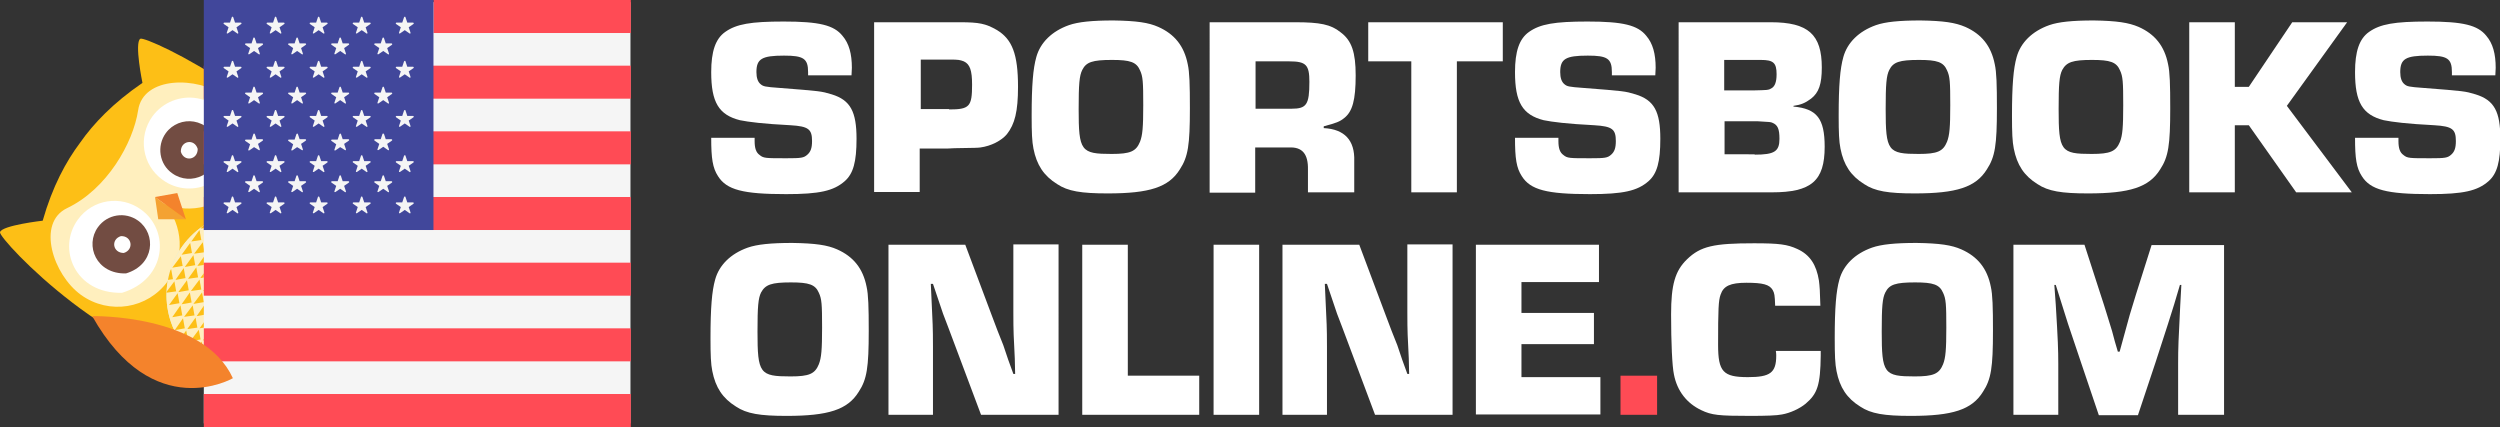
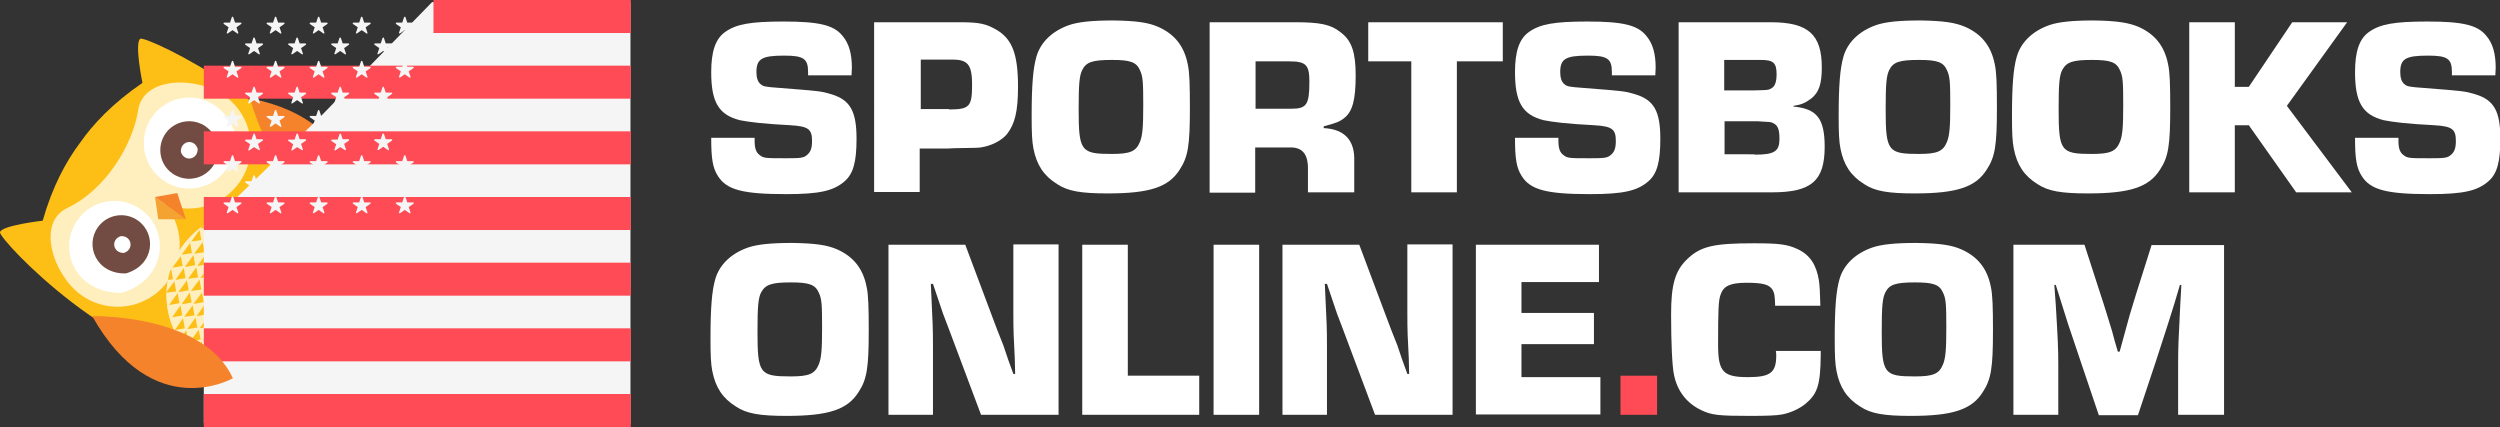
<svg xmlns="http://www.w3.org/2000/svg" xmlns:xlink="http://www.w3.org/1999/xlink" version="1.1" id="Layer_1" x="0px" y="0px" width="696.7px" height="119px" viewBox="0 0 696.7 119" style="enable-background:new 0 0 696.7 119;">
  <rect x="0" y="0" width="696.7" height="119" fill="#333333" stroke="none" />
  <style type="text/css">
	.st0{fill:#0D2244;}
	.st1{fill:none;}
	.st2{fill:#FFFFFF;}
	.st3{fill:#00345B;}
	.st4{fill:none;stroke:#1A1A1A;stroke-width:10.05;stroke-linecap:round;stroke-linejoin:round;stroke-miterlimit:10;}
	.st5{clip-path:url(#SVGID_2_);}
	.st6{fill:#F0F0F0;}
	.st7{fill:#EB1C25;}
	.st8{fill:#242D68;}
	.st9{fill:#1A1A1A;}
	.st10{fill:#0B7741;}
	.st11{clip-path:url(#SVGID_4_);}
	.st12{clip-path:url(#SVGID_6_);}
	.st13{clip-path:url(#SVGID_8_);}
	.st14{clip-path:url(#SVGID_10_);}
	.st15{clip-path:url(#SVGID_12_);}
	.st16{clip-path:url(#SVGID_14_);}
	.st17{clip-path:url(#SVGID_16_);}
	.st18{clip-path:url(#SVGID_18_);}
	.st19{clip-path:url(#SVGID_20_);}
	.st20{clip-path:url(#SVGID_22_);}
	.st21{clip-path:url(#SVGID_24_);}
	.st22{fill:#404041;}
	.st23{clip-path:url(#SVGID_26_);}
	.st24{fill:#7BB0FF;}
	.st25{fill:#F8F7F8;}
	.st26{fill:#FF7D90;}
	.st27{fill:#62A4F3;}
	.st28{fill:#E05F78;}
	.st29{fill:#368950;}
	.st30{fill:#5EBB77;}
	.st31{fill:#FFA600;}
	.st32{fill:#47A462;}
	.st33{fill:#339866;}
	.st34{fill:#66CB98;}
	.st35{fill:#1DB175;}
	.st36{fill:none;stroke:#AC2435;stroke-width:15;stroke-miterlimit:10;}
	.st37{fill:none;stroke:#AC2435;stroke-width:20;stroke-miterlimit:10;}
	.st38{fill:none;stroke:#00ACED;stroke-width:5;stroke-miterlimit:10;}
	.st39{fill:none;stroke:#ED3345;stroke-width:5;stroke-miterlimit:10;}
	.st40{fill:#ED3345;}
	.st41{fill:none;stroke:#00ACED;stroke-width:3;stroke-miterlimit:10;}
	.st42{fill:none;stroke:#ED3345;stroke-width:3;stroke-miterlimit:10;}
	.st43{fill:none;stroke:#00ACED;stroke-width:4;stroke-miterlimit:10;}
	.st44{fill:none;stroke:#ED3345;stroke-width:4;stroke-miterlimit:10;}
	.st45{fill-rule:evenodd;clip-rule:evenodd;fill:#FF3B61;}
	.st46{clip-path:url(#SVGID_28_);fill-rule:evenodd;clip-rule:evenodd;fill:#E22D59;}
	.st47{clip-path:url(#SVGID_30_);fill-rule:evenodd;clip-rule:evenodd;fill:#E22D59;}
	.st48{clip-path:url(#SVGID_32_);fill-rule:evenodd;clip-rule:evenodd;fill:#E22D59;}
	.st49{clip-path:url(#SVGID_34_);fill-rule:evenodd;clip-rule:evenodd;fill:#E22D59;}
	.st50{clip-path:url(#SVGID_36_);fill-rule:evenodd;clip-rule:evenodd;fill:#E22D59;}
	.st51{clip-path:url(#SVGID_38_);fill-rule:evenodd;clip-rule:evenodd;fill:#E22D59;}
	.st52{clip-path:url(#SVGID_40_);fill-rule:evenodd;clip-rule:evenodd;fill:#E22D59;}
	.st53{clip-path:url(#SVGID_42_);fill-rule:evenodd;clip-rule:evenodd;fill:#E22D59;}
	.st54{clip-path:url(#SVGID_44_);fill-rule:evenodd;clip-rule:evenodd;fill:#E22D59;}
	.st55{clip-path:url(#SVGID_46_);fill-rule:evenodd;clip-rule:evenodd;fill:#E22D59;}
	.st56{clip-path:url(#SVGID_48_);fill-rule:evenodd;clip-rule:evenodd;fill:#E22D59;}
	.st57{clip-path:url(#SVGID_50_);fill-rule:evenodd;clip-rule:evenodd;fill:#E22D59;}
	.st58{clip-path:url(#SVGID_52_);fill-rule:evenodd;clip-rule:evenodd;fill:#E22D59;}
	.st59{clip-path:url(#SVGID_54_);fill-rule:evenodd;clip-rule:evenodd;fill:#E22D59;}
	.st60{clip-path:url(#SVGID_56_);fill-rule:evenodd;clip-rule:evenodd;fill:#E22D59;}
	.st61{clip-path:url(#SVGID_58_);fill-rule:evenodd;clip-rule:evenodd;fill:#E22D59;}
	.st62{clip-path:url(#SVGID_60_);fill-rule:evenodd;clip-rule:evenodd;fill:#E22D59;}
	.st63{clip-path:url(#SVGID_62_);fill-rule:evenodd;clip-rule:evenodd;fill:#E22D59;}
	.st64{clip-path:url(#SVGID_64_);fill-rule:evenodd;clip-rule:evenodd;fill:#E22D59;}
	.st65{clip-path:url(#SVGID_66_);fill-rule:evenodd;clip-rule:evenodd;fill:#E22D59;}
	.st66{clip-path:url(#SVGID_68_);fill-rule:evenodd;clip-rule:evenodd;fill:#E22D59;}
	.st67{clip-path:url(#SVGID_70_);fill-rule:evenodd;clip-rule:evenodd;fill:#E22D59;}
	.st68{clip-path:url(#SVGID_72_);fill-rule:evenodd;clip-rule:evenodd;fill:#E22D59;}
	.st69{clip-path:url(#SVGID_74_);fill-rule:evenodd;clip-rule:evenodd;fill:#E22D59;}
	.st70{fill-rule:evenodd;clip-rule:evenodd;fill:#FFB93E;}
	.st71{clip-path:url(#SVGID_76_);fill-rule:evenodd;clip-rule:evenodd;fill:#E89C21;}
	.st72{clip-path:url(#SVGID_78_);fill-rule:evenodd;clip-rule:evenodd;fill:#E89C21;}
	.st73{clip-path:url(#SVGID_80_);fill-rule:evenodd;clip-rule:evenodd;fill:#E89C21;}
	.st74{fill:none;stroke:#00A6E0;stroke-width:4;stroke-miterlimit:10;}
	.st75{clip-path:url(#SVGID_82_);fill-rule:evenodd;clip-rule:evenodd;fill:#E22D59;}
	.st76{clip-path:url(#SVGID_84_);fill-rule:evenodd;clip-rule:evenodd;fill:#E22D59;}
	.st77{clip-path:url(#SVGID_86_);fill-rule:evenodd;clip-rule:evenodd;fill:#E22D59;}
	.st78{clip-path:url(#SVGID_88_);fill-rule:evenodd;clip-rule:evenodd;fill:#E22D59;}
	.st79{clip-path:url(#SVGID_90_);fill-rule:evenodd;clip-rule:evenodd;fill:#E22D59;}
	.st80{clip-path:url(#SVGID_92_);fill-rule:evenodd;clip-rule:evenodd;fill:#E22D59;}
	.st81{clip-path:url(#SVGID_94_);fill-rule:evenodd;clip-rule:evenodd;fill:#E22D59;}
	.st82{clip-path:url(#SVGID_96_);fill-rule:evenodd;clip-rule:evenodd;fill:#E22D59;}
	.st83{clip-path:url(#SVGID_98_);fill-rule:evenodd;clip-rule:evenodd;fill:#E22D59;}
	.st84{clip-path:url(#SVGID_100_);fill-rule:evenodd;clip-rule:evenodd;fill:#E22D59;}
	.st85{clip-path:url(#SVGID_102_);fill-rule:evenodd;clip-rule:evenodd;fill:#E22D59;}
	.st86{clip-path:url(#SVGID_104_);fill-rule:evenodd;clip-rule:evenodd;fill:#E22D59;}
	.st87{clip-path:url(#SVGID_106_);fill-rule:evenodd;clip-rule:evenodd;fill:#E22D59;}
	.st88{clip-path:url(#SVGID_108_);fill-rule:evenodd;clip-rule:evenodd;fill:#E22D59;}
	.st89{clip-path:url(#SVGID_110_);fill-rule:evenodd;clip-rule:evenodd;fill:#E22D59;}
	.st90{clip-path:url(#SVGID_112_);fill-rule:evenodd;clip-rule:evenodd;fill:#E22D59;}
	.st91{clip-path:url(#SVGID_114_);fill-rule:evenodd;clip-rule:evenodd;fill:#E22D59;}
	.st92{clip-path:url(#SVGID_116_);fill-rule:evenodd;clip-rule:evenodd;fill:#E22D59;}
	.st93{clip-path:url(#SVGID_118_);fill-rule:evenodd;clip-rule:evenodd;fill:#E22D59;}
	.st94{clip-path:url(#SVGID_120_);fill-rule:evenodd;clip-rule:evenodd;fill:#E22D59;}
	.st95{clip-path:url(#SVGID_122_);fill-rule:evenodd;clip-rule:evenodd;fill:#E22D59;}
	.st96{fill:none;stroke:#00A6E0;stroke-width:2;stroke-miterlimit:10;}
	.st97{clip-path:url(#SVGID_124_);fill-rule:evenodd;clip-rule:evenodd;fill:#E22D59;}
	.st98{clip-path:url(#SVGID_126_);fill-rule:evenodd;clip-rule:evenodd;fill:#E22D59;}
	.st99{clip-path:url(#SVGID_128_);fill-rule:evenodd;clip-rule:evenodd;fill:#E22D59;}
	.st100{clip-path:url(#SVGID_130_);fill-rule:evenodd;clip-rule:evenodd;fill:#E22D59;}
	.st101{clip-path:url(#SVGID_132_);fill-rule:evenodd;clip-rule:evenodd;fill:#E22D59;}
	.st102{clip-path:url(#SVGID_134_);fill-rule:evenodd;clip-rule:evenodd;fill:#E22D59;}
	.st103{fill:#FDBF16;}
	.st104{fill:#FFEFBE;}
	.st105{fill:#724C42;}
	.st106{fill:#D1E8EC;}
	.st107{clip-path:url(#SVGID_136_);}
	.st108{fill:#F4832C;}
	.st109{fill:#F4A232;}
	.st110{fill:#00BAFF;}
	.st111{fill:#F5F5F5;}
	.st112{fill:#FF4B55;}
	.st113{fill:#41479B;}
	.st114{clip-path:url(#SVGID_138_);}
	.st115{clip-path:url(#SVGID_140_);}
	.st116{clip-path:url(#SVGID_142_);}
	.st117{clip-path:url(#SVGID_144_);}
	.st118{clip-path:url(#SVGID_146_);}
	.st119{clip-path:url(#SVGID_148_);}
	.st120{clip-path:url(#SVGID_150_);}
	.st121{clip-path:url(#SVGID_152_);}
	.st122{clip-path:url(#SVGID_154_);}
	.st123{clip-path:url(#SVGID_156_);}
</style>
  <path class="st103" d="M39.1,10.8c-1.7,1.1,0.6,12.3,0.6,12.3C31.5,28.7,26,34.5,22.3,39.8C18.4,45,14.6,52,11.9,61.5  c0,0-11.4,1.3-11.9,3.2c-0.5,1.9,34.2,38.5,60.9,36.4c10.9-0.9,18.7-7.1,24.7-15.5c5.9-8,9.6-17.6,7-28.3  C86.3,31.3,40.7,9.8,39.1,10.8z" />
  <g>
    <path class="st104" d="M38.5,30.7c-1.4,9.2-8.7,22-19.8,27.3c-8.6,4.1-3.9,18.6,3.9,24.2c7.8,5.6,18.6,3.9,24.2-3.9   c4.8-6.6,4.2-15.5-0.9-21.5c7.2,3,15.9,0.8,20.7-5.8c5.6-7.8,3.9-18.6-3.9-24.2C55,21.2,39.9,21.2,38.5,30.7z" />
    <g>
      <path class="st2" d="M45.3,50.1C53.3,56,66,50.9,65.7,37.8c0,0,0,0,0,0c-3.8-12.6-17.3-13.4-23.2-5.4C38.4,38.1,39.6,46,45.3,50.1    z" />
      <g>
        <path class="st105" d="M48,48.3c5.1,3.7,13.1,0.5,12.9-7.8c-2.4-8-11-8.5-14.7-3.4C43.6,40.7,44.4,45.8,48,48.3z" />
        <path class="st2" d="M50.4,42.3c0.9,2.9,4.7,2.3,4.7-0.8C54.2,38.5,50.3,39.2,50.4,42.3z" />
      </g>
    </g>
    <g>
      <path class="st2" d="M39.3,58.4c8.1,5.8,7.2,19.4-5.3,23.2c-13.1,0.3-18.2-12.3-12.3-20.4C25.8,55.5,33.7,54.3,39.3,58.4z" />
      <g>
        <path class="st105" d="M38.5,61.5c5.1,3.7,4.6,12.3-3.4,14.7c-8.3,0.2-11.5-7.8-7.8-12.9C29.9,59.7,34.9,58.9,38.5,61.5z" />
        <path class="st2" d="M33.7,65.8c3.1-0.1,3.7,3.8,0.8,4.7C31.4,70.5,30.8,66.7,33.7,65.8z" />
      </g>
    </g>
  </g>
  <g>
    <g>
      <path class="st106" d="M87.1,67c-1.2-1.5-2.6-2.9-4.3-4c-10.1-7.3-24.3-4.8-31.9,5.5c-7.5,10.4-5.4,24.7,4.7,32    c1.6,1.2,3.4,2.1,5.2,2.8c7.7-2.3,13.6-7.7,18.4-14.3C83.9,82.5,87.2,75.1,87.1,67z" />
    </g>
    <g>
      <defs>
        <path id="SVGID_145_" d="M87.1,67c-1.2-1.5-2.6-2.9-4.3-4c-10.1-7.3-24.3-4.8-31.9,5.5c-7.5,10.4-5.4,24.7,4.7,32     c1.6,1.2,3.4,2.1,5.2,2.8c7.7-2.3,13.6-7.7,18.4-14.3C83.9,82.5,87.2,75.1,87.1,67z" />
      </defs>
      <use xlink:href="#SVGID_145_" style="overflow:visible;fill:#FFEFBE;" />
      <clipPath id="SVGID_2_">
        <use xlink:href="#SVGID_145_" style="overflow:visible;" />
      </clipPath>
      <g class="st5">
        <g>
          <polygon class="st103" points="52.9,81.5 50.6,84.8 53.4,84.3" />
          <polygon class="st103" points="55.6,77.9 53.2,81.1 56.1,80.7" />
          <polygon class="st103" points="58.2,74.3 55.8,77.5 58.7,77" />
          <polygon class="st103" points="60.8,70.6 58.5,73.9 61.3,73.4" />
          <polygon class="st103" points="63.4,67 61.1,70.2 64,69.8" />
          <polygon class="st103" points="66.1,63.4 63.7,66.6 66.6,66.2" />
          <polygon class="st103" points="68.7,59.7 66.4,63 69.2,62.5" />
          <polygon class="st103" points="50.3,85.1 48,88.4 50.8,87.9" />
        </g>
        <g>
          <polygon class="st103" points="52.1,78.1 49.7,81.4 52.6,80.9" />
          <polygon class="st103" points="54.7,74.5 52.4,77.7 55.2,77.3" />
          <polygon class="st103" points="57.3,70.9 55,74.1 57.8,73.7" />
          <polygon class="st103" points="60,67.2 57.6,70.5 60.5,70" />
          <polygon class="st103" points="62.6,63.6 60.2,66.9 63.1,66.4" />
          <polygon class="st103" points="65.2,60 62.9,63.2 65.7,62.8" />
          <polygon class="st103" points="49.5,81.7 47.1,85 50,84.5" />
          <polygon class="st103" points="70.5,52.7 68.1,56 71,55.5" />
        </g>
        <g>
          <polygon class="st103" points="45.1,78.6 42.8,81.8 45.6,81.4" />
          <polygon class="st103" points="47.7,75 45.4,78.2 48.2,77.8" />
          <polygon class="st103" points="50.4,71.4 48,74.6 50.9,74.1" />
          <polygon class="st103" points="53,67.7 50.6,71 53.5,70.5" />
          <polygon class="st103" points="55.6,64.1 53.3,67.3 56.1,66.9" />
          <polygon class="st103" points="58.3,60.5 55.9,63.7 58.8,63.3" />
          <polygon class="st103" points="60.9,56.8 58.5,60.1 61.4,59.6" />
          <polygon class="st103" points="42.5,82.2 40.1,85.5 43,85" />
          <polygon class="st103" points="66.1,49.6 63.8,52.8 66.6,52.4" />
          <polygon class="st103" points="63.5,53.2 61.2,56.5 64,56" />
        </g>
        <g>
          <polygon class="st103" points="48.6,78.4 46.2,81.6 49.1,81.2" />
          <polygon class="st103" points="51.2,74.7 48.9,78 51.7,77.5" />
          <polygon class="st103" points="53.9,71.1 51.5,74.4 54.4,73.9" />
          <polygon class="st103" points="56.5,67.5 54.1,70.7 57,70.3" />
          <polygon class="st103" points="59.1,63.9 56.8,67.1 59.6,66.6" />
          <polygon class="st103" points="61.7,60.2 59.4,63.5 62.2,63" />
          <polygon class="st103" points="46,82 43.6,85.2 46.5,84.8" />
          <polygon class="st103" points="69.6,49.3 67.3,52.6 70.1,52.1" />
          <polygon class="st103" points="67,53 64.6,56.2 67.5,55.8" />
        </g>
        <g>
          <polygon class="st103" points="61.5,88 59.1,91.2 62,90.8" />
          <polygon class="st103" points="64.1,84.4 61.7,87.6 64.6,87.1" />
          <polygon class="st103" points="66.7,80.7 64.4,84 67.2,83.5" />
          <polygon class="st103" points="69.4,77.1 67,80.4 69.9,79.9" />
          <polygon class="st103" points="72,73.5 69.6,76.7 72.5,76.3" />
-           <polygon class="st103" points="74.6,69.9 72.3,73.1 75.1,72.6" />
          <polygon class="st103" points="77.2,66.2 74.9,69.5 77.8,69" />
          <polygon class="st103" points="58.8,91.6 56.5,94.9 59.4,94.4" />
          <polygon class="st103" points="56.2,95.2 53.9,98.5 56.7,98" />
          <polygon class="st103" points="82.5,59 80.1,62.2 83,61.8" />
          <polygon class="st103" points="79.9,62.6 77.5,65.8 80.4,65.4" />
        </g>
        <g>
          <polygon class="st103" points="52.9,95.3 50.5,98.5 53.4,98.1" />
          <polygon class="st103" points="60.6,84.6 58.3,87.8 61.1,87.4" />
          <polygon class="st103" points="63.2,81 60.9,84.2 63.8,83.8" />
          <polygon class="st103" points="65.9,77.3 63.5,80.6 66.4,80.1" />
          <polygon class="st103" points="68.5,73.7 66.2,77 69,76.5" />
          <polygon class="st103" points="71.1,70.1 68.8,73.3 71.6,72.9" />
          <polygon class="st103" points="73.8,66.5 71.4,69.7 74.3,69.3" />
          <polygon class="st103" points="76.4,62.8 74,66.1 76.9,65.6" />
          <polygon class="st103" points="58,88.2 55.6,91.5 58.5,91" />
          <polygon class="st103" points="55.4,91.9 53,95.1 55.9,94.6" />
          <polygon class="st103" points="79,59.2 76.7,62.5 79.5,62" />
        </g>
        <g>
          <polygon class="st103" points="48.4,92.3 46,95.6 48.9,95.1" />
          <polygon class="st103" points="53.7,85.1 51.3,88.3 54.2,87.9" />
          <polygon class="st103" points="56.3,81.5 53.9,84.7 56.8,84.2" />
          <polygon class="st103" points="58.9,77.8 56.6,81.1 59.4,80.6" />
          <polygon class="st103" points="61.5,74.2 59.2,77.4 62,77" />
          <polygon class="st103" points="64.2,70.6 61.8,73.8 64.7,73.4" />
          <polygon class="st103" points="66.8,66.9 64.4,70.2 67.3,69.7" />
          <polygon class="st103" points="69.4,63.3 67.1,66.6 69.9,66.1" />
          <polygon class="st103" points="51,88.7 48.7,92 51.5,91.5" />
          <polygon class="st103" points="72,59.7 69.7,62.9 72.6,62.5" />
        </g>
        <g>
          <polygon class="st103" points="57.1,84.8 54.8,88.1 57.6,87.6" />
          <polygon class="st103" points="59.8,81.2 57.4,84.5 60.3,84" />
          <polygon class="st103" points="62.4,77.6 60,80.8 62.9,80.4" />
          <polygon class="st103" points="65,74 62.7,77.2 65.5,76.8" />
          <polygon class="st103" points="67.6,70.3 65.3,73.6 68.2,73.1" />
          <polygon class="st103" points="70.3,66.7 67.9,70 70.8,69.5" />
          <polygon class="st103" points="72.9,63.1 70.6,66.3 73.4,65.9" />
          <polygon class="st103" points="54.5,88.5 52.2,91.7 55,91.3" />
          <polygon class="st103" points="51.9,92.1 49.5,95.3 52.4,94.9" />
          <polygon class="st103" points="78.2,55.8 75.8,59.1 78.7,58.6" />
          <polygon class="st103" points="75.5,59.5 73.2,62.7 76,62.2" />
        </g>
        <g>
          <polygon class="st103" points="67.5,97.9 65.2,101.1 68,100.7" />
          <polygon class="st103" points="70.2,94.3 67.8,97.5 70.7,97.1" />
          <polygon class="st103" points="72.8,90.6 70.4,93.9 73.3,93.4" />
          <polygon class="st103" points="75.4,87 73.1,90.3 75.9,89.8" />
          <polygon class="st103" points="78,83.4 75.7,86.6 78.5,86.2" />
          <polygon class="st103" points="80.7,79.8 78.3,83 81.2,82.6" />
          <polygon class="st103" points="83.3,76.1 80.9,79.4 83.8,78.9" />
          <polygon class="st103" points="85.9,72.5 83.6,75.8 86.4,75.3" />
        </g>
        <g>
          <polygon class="st103" points="87.6,65.7 85.2,68.9 88.1,68.5" />
          <polygon class="st103" points="66.7,94.5 64.3,97.8 67.2,97.3" />
          <polygon class="st103" points="69.3,90.9 66.9,94.1 69.8,93.7" />
          <polygon class="st103" points="71.9,87.3 69.6,90.5 72.4,90" />
          <polygon class="st103" points="74.6,83.6 72.2,86.9 75.1,86.4" />
          <polygon class="st103" points="77.2,80 74.8,83.3 77.7,82.8" />
          <polygon class="st103" points="79.8,76.4 77.5,79.6 80.3,79.2" />
          <polygon class="st103" points="82.4,72.8 80.1,76 82.9,75.5" />
          <polygon class="st103" points="64,98.1 61.7,101.4 64.5,100.9" />
          <polygon class="st103" points="61.4,101.8 59.1,105 61.9,104.6" />
          <polygon class="st103" points="85.1,69.1 82.7,72.4 85.6,71.9" />
        </g>
        <g>
          <polygon class="st103" points="83.3,62.4 80.9,65.7 83.8,65.2" />
          <polygon class="st103" points="59.7,95 57.3,98.2 60.2,97.8" />
          <polygon class="st103" points="62.3,91.4 60,94.6 62.8,94.2" />
          <polygon class="st103" points="65,87.7 62.6,91 65.5,90.5" />
          <polygon class="st103" points="67.6,84.1 65.2,87.4 68.1,86.9" />
          <polygon class="st103" points="70.2,80.5 67.9,83.7 70.7,83.3" />
          <polygon class="st103" points="72.8,76.9 70.5,80.1 73.4,79.7" />
          <polygon class="st103" points="75.5,73.2 73.1,76.5 76,76" />
          <polygon class="st103" points="57.1,98.6 54.7,101.9 57.6,101.4" />
          <polygon class="st103" points="80.7,66 78.4,69.2 81.2,68.8" />
          <polygon class="st103" points="78.1,69.6 75.7,72.9 78.6,72.4" />
        </g>
        <g>
          <polygon class="st103" points="63.2,94.8 60.8,98 63.7,97.5" />
          <polygon class="st103" points="65.8,91.1 63.5,94.4 66.3,93.9" />
          <polygon class="st103" points="68.4,87.5 66.1,90.7 68.9,90.3" />
          <polygon class="st103" points="71.1,83.9 68.7,87.1 71.6,86.7" />
          <polygon class="st103" points="73.7,80.2 71.3,83.5 74.2,83" />
          <polygon class="st103" points="76.3,76.6 74,79.9 76.8,79.4" />
          <polygon class="st103" points="79,73 76.6,76.2 79.5,75.8" />
          <polygon class="st103" points="60.6,98.4 58.2,101.6 61.1,101.2" />
          <polygon class="st103" points="86.7,62.3 84.3,65.6 87.2,65.1" />
          <polygon class="st103" points="84.2,65.7 81.9,69 84.7,68.5" />
          <polygon class="st103" points="81.6,69.4 79.2,72.6 82.1,72.2" />
        </g>
      </g>
    </g>
  </g>
  <path class="st108" d="M97.4,60.6c0,0,6.2-26.4-27.7-33.2C69.7,27.5,77.7,58.4,97.4,60.6z" />
  <g>
    <polygon class="st109" points="44.1,61.1 51.8,61.1 43.2,54.9" />
    <polygon class="st108" points="43.2,54.9 51.8,61.1 49.4,53.8" />
  </g>
  <g>
    <path class="st2" d="M225.2,21v-0.9c0-3.8-1.3-4.6-6.7-4.6c-6.2,0-7.7,0.9-7.7,4.6c0,1.6,0.4,2.7,1.1,3.3c0.8,0.7,1.2,0.8,5.3,1.1   c11.5,0.9,11.6,0.9,14.6,1.8c5.2,1.6,6.9,4.8,6.9,12.4c0,6.4-0.9,9.7-3.3,11.8c-3.1,2.7-7,3.6-16.3,3.6c-12.1,0-16.6-1.2-19-5   c-1.5-2.3-1.9-4.9-1.9-10.7h12.1v0.9c0,2,0.4,3.2,1.4,3.9c1.1,0.9,1.6,0.9,7.5,0.9c4.1,0,4.8-0.1,5.8-1c0.9-0.8,1.3-1.8,1.3-3.8   c0-3.3-1-4.1-6-4.4c-7.7-0.4-11.6-0.9-14.1-1.4c-5.9-1.5-8-5-8-13.4c0-5.8,1.2-9.3,3.9-11.2c3.1-2.2,7.1-2.9,16.3-2.9   c9.9,0,14,1,16.4,4c1.8,2.1,2.6,5,2.6,8.9l-0.1,2.1H225.2z" />
    <path class="st2" d="M243.8,6.2h18.5h2.9h2.3c5.4,0,7.2,0.4,10.2,2.1c4.4,2.6,6,6.8,6,15.9c0,6.9-0.9,10.4-3.1,13.2   c-1.5,1.8-4.4,3.3-7.4,3.7c-0.9,0.1-0.9,0.1-7.2,0.2l-2.1,0.1h-7.6v12.1h-12.7V6.2z M264.5,30.5c5.7,0,6.4-0.8,6.4-6.9   c0-4-0.6-5.7-2.3-6.5c-1.1-0.4-1.4-0.5-4-0.5h-8v13.8H264.5z" />
    <path class="st2" d="M322.8,7.5c4.5,2,7.2,5.3,8.2,10.4c0.5,2.2,0.6,5.7,0.6,12.3c0,10.2-0.5,13.5-2.8,17c-3.1,5-8.5,6.7-20.1,6.7   c-7.4,0-11.1-0.6-14.1-2.6c-3.7-2.3-5.7-5.3-6.6-9.9c-0.4-2-0.5-4.4-0.5-9.1c0-8.6,0.4-13.2,1.3-16.4c1.1-4,4.3-7.2,9.1-8.9   c2.6-0.9,6.4-1.3,12.4-1.3C316.8,5.8,320.1,6.3,322.8,7.5z M301.6,19.5c-0.8,1.6-1,3.9-1,10.9c0,11.7,0.6,12.5,9.2,12.5   c5.2,0,6.8-0.7,7.9-3.4c0.7-1.8,0.9-4,0.9-10.2c0-6.5-0.1-8-0.9-9.7c-1-2.3-2.7-2.9-7.8-2.9C304.4,16.7,302.7,17.3,301.6,19.5z" />
    <path class="st2" d="M337.1,6.2H361c6.8,0,9.9,0.6,12.6,2.8c3.1,2.3,4.2,5.6,4.2,12c0,6.9-0.9,10.1-3.2,11.9   c-1.2,1-2.3,1.4-5.7,2.3v0.5c5.8,0.3,8.7,3.4,8.5,9.2v8.7h-12.9v-6.3c0.1-4.4-1.6-6.4-5.3-6.2h-9.4v12.6h-12.7V6.2z M359.9,30.3   c4.2,0,5-1.1,5-7.5c0-4.7-0.9-5.7-5.6-5.7h-9.4v13.2H359.9z" />
    <path class="st2" d="M406,53.6h-12.7V17.1h-12V6.2h37.5v10.9H406V53.6z" />
    <path class="st2" d="M449.2,21v-0.9c0-3.8-1.3-4.6-6.7-4.6c-6.2,0-7.7,0.9-7.7,4.6c0,1.6,0.4,2.7,1.1,3.3c0.8,0.7,1.2,0.8,5.3,1.1   c11.5,0.9,11.6,0.9,14.6,1.8c5.2,1.6,6.9,4.8,6.9,12.4c0,6.4-0.9,9.7-3.3,11.8c-3.1,2.7-7,3.6-16.3,3.6c-12.1,0-16.6-1.2-19-5   c-1.5-2.3-1.9-4.9-1.9-10.7h12.1v0.9c0,2,0.4,3.2,1.4,3.9c1.1,0.9,1.6,0.9,7.5,0.9c4.1,0,4.8-0.1,5.8-1c0.9-0.8,1.3-1.8,1.3-3.8   c0-3.3-1-4.1-6-4.4c-7.7-0.4-11.6-0.9-14.1-1.4c-5.9-1.5-8-5-8-13.4c0-5.8,1.2-9.3,3.9-11.2c3.1-2.2,7.1-2.9,16.3-2.9   c9.9,0,14,1,16.4,4c1.8,2.1,2.6,5,2.6,8.9l-0.1,2.1H449.2z" />
    <path class="st2" d="M467.8,6.2h25.7c10.4,0,14.2,3.4,14.2,12.6c0,4.6-0.8,7-3,8.7c-1.6,1.2-2.8,1.7-4.9,2v0.2   c6.5,0.6,8.7,3.3,8.7,11.2c0,9.5-3.7,12.7-14.7,12.7h-26V6.2z M488.5,25.2c4.3-0.1,4.3-0.1,5-0.5c1.1-0.5,1.6-1.8,1.6-4   c0-3.2-0.9-4-4.4-4h-10.2v8.5H488.5z M489,43.1c5.5,0,6.9-0.9,6.9-4.4c0-2.8-0.5-3.9-2-4.5c-0.5-0.2-0.5-0.2-4-0.4h-9.3v9.2H489z" />
    <path class="st2" d="M547.7,7.5c4.5,2,7.2,5.3,8.2,10.4c0.5,2.2,0.6,5.7,0.6,12.3c0,10.2-0.5,13.5-2.8,17c-3.1,5-8.5,6.7-20.1,6.7   c-7.4,0-11.1-0.6-14.1-2.6c-3.7-2.3-5.7-5.3-6.6-9.9c-0.4-2-0.5-4.4-0.5-9.1c0-8.6,0.4-13.2,1.3-16.4c1.1-4,4.3-7.2,9.1-8.9   c2.6-0.9,6.4-1.3,12.4-1.3C541.7,5.8,544.9,6.3,547.7,7.5z M526.5,19.5c-0.8,1.6-1,3.9-1,10.9c0,11.7,0.6,12.5,9.2,12.5   c5.2,0,6.8-0.7,7.9-3.4c0.7-1.8,0.9-4,0.9-10.2c0-6.5-0.1-8-0.9-9.7c-1-2.3-2.7-2.9-7.8-2.9C529.3,16.7,527.6,17.3,526.5,19.5z" />
    <path class="st2" d="M596,7.5c4.5,2,7.2,5.3,8.2,10.4c0.5,2.2,0.6,5.7,0.6,12.3c0,10.2-0.5,13.5-2.8,17c-3.1,5-8.5,6.7-20.1,6.7   c-7.4,0-11.1-0.6-14.1-2.6c-3.7-2.3-5.7-5.3-6.6-9.9c-0.4-2-0.5-4.4-0.5-9.1c0-8.6,0.4-13.2,1.3-16.4c1.1-4,4.3-7.2,9.1-8.9   c2.6-0.9,6.4-1.3,12.4-1.3C589.9,5.8,593.2,6.3,596,7.5z M574.7,19.5c-0.8,1.6-1,3.9-1,10.9c0,11.7,0.6,12.5,9.2,12.5   c5.2,0,6.8-0.7,7.9-3.4c0.7-1.8,0.9-4,0.9-10.2c0-6.5-0.1-8-0.9-9.7c-1-2.3-2.7-2.9-7.8-2.9C577.6,16.7,575.9,17.3,574.7,19.5z" />
    <path class="st2" d="M622.9,24.2h3.8l12.1-18h15.3l-16.8,23.3l18.1,24.1h-15.5l-13.2-18.7h-3.9v18.7h-12.7V6.2h12.7V24.2z" />
    <path class="st2" d="M683.3,21v-0.9c0-3.8-1.3-4.6-6.7-4.6c-6.2,0-7.7,0.9-7.7,4.6c0,1.6,0.4,2.7,1.1,3.3c0.8,0.7,1.2,0.8,5.3,1.1   c11.5,0.9,11.6,0.9,14.6,1.8c5.2,1.6,6.9,4.8,6.9,12.4c0,6.4-0.9,9.7-3.3,11.8c-3.1,2.7-7,3.6-16.3,3.6c-12.1,0-16.6-1.2-19-5   c-1.5-2.3-1.9-4.9-1.9-10.7h12.1v0.9c0,2,0.4,3.2,1.4,3.9c1.1,0.9,1.6,0.9,7.5,0.9c4.1,0,4.8-0.1,5.8-1c0.9-0.8,1.3-1.8,1.3-3.8   c0-3.3-1-4.1-6-4.4c-7.7-0.4-11.6-0.9-14.1-1.4c-5.9-1.5-8-5-8-13.4c0-5.8,1.2-9.3,3.9-11.2c3.1-2.2,7.1-2.9,16.3-2.9   c9.9,0,14,1,16.4,4c1.8,2.1,2.6,5,2.6,8.9l-0.1,2.1H683.3z" />
    <path class="st2" d="M233.3,69.5c4.5,2,7.2,5.3,8.2,10.4c0.5,2.2,0.6,5.7,0.6,12.3c0,10.2-0.5,13.5-2.8,17c-3.1,5-8.5,6.7-20.1,6.7   c-7.4,0-11.1-0.6-14.1-2.6c-3.7-2.3-5.7-5.3-6.6-9.9c-0.4-2-0.5-4.4-0.5-9.1c0-8.6,0.4-13.2,1.3-16.4c1.1-4,4.3-7.2,9.1-8.9   c2.6-0.9,6.4-1.3,12.4-1.3C227.3,67.8,230.6,68.3,233.3,69.5z M212.1,81.5c-0.8,1.6-1,3.9-1,10.9c0,11.7,0.6,12.5,9.2,12.5   c5.2,0,6.8-0.7,7.9-3.4c0.7-1.8,0.9-4,0.9-10.2c0-6.5-0.1-8-0.9-9.7c-1-2.3-2.7-2.9-7.8-2.9C215,78.7,213.3,79.3,212.1,81.5z" />
    <path class="st2" d="M294.9,115.6h-21.5l-7.5-20c-1-2.8-2.1-5.5-3.1-8.2l-2.8-8.3h-0.6l0.2,4.4c0.3,6.5,0.4,7.5,0.4,13.1v19h-12.4   V68.2H269l7.5,20c1,2.7,2,5.3,3.1,8c0.9,2.7,1.8,5.4,2.8,8h0.5l-0.1-4.3c-0.3-6.2-0.4-7.2-0.4-12.8v-19h12.6V115.6z" />
    <path class="st2" d="M314.3,104.7h19.9v10.9h-32.6V68.2h12.7V104.7z" />
    <path class="st2" d="M350.9,115.6h-12.7V68.2h12.7V115.6z" />
    <path class="st2" d="M404.7,115.6h-21.5l-7.5-20c-1-2.8-2.1-5.5-3.1-8.2l-2.8-8.3h-0.6l0.2,4.4c0.3,6.5,0.4,7.5,0.4,13.1v19h-12.4   V68.2h21.4l7.5,20c1,2.7,2,5.3,3.1,8c0.9,2.7,1.8,5.4,2.8,8h0.5l-0.1-4.3c-0.3-6.2-0.4-7.2-0.4-12.8v-19h12.6V115.6z" />
    <path class="st2" d="M424,87.2h20.2v8.7H424v9.2h22v10.4h-34.7V68.2h34.3v10.4H424V87.2z" />
    <path class="st112" d="M461.8,115.6h-10.2v-10.9h10.2V115.6z" />
    <path class="st2" d="M507.4,97.7v1.4c-0.1,8.2-0.9,10.6-4.2,13.4c-1.7,1.4-4.3,2.6-6.6,3c-1.4,0.3-4.5,0.4-8.9,0.4   c-8.7,0-10.7-0.2-13.6-1.6c-4-1.9-6.7-5.3-7.6-9.9c-0.5-2.3-0.8-8.9-0.8-16.8c0-8.2,1.1-12.1,4.4-15.3c3.8-3.7,7.5-4.5,18.7-4.5   c7,0,9.3,0.3,12.1,1.6c3.5,1.6,5.3,4.4,6,8.8c0.2,1.6,0.3,2.9,0.4,7h-12.6c-0.1-3-0.2-3.5-0.7-4.4c-0.9-1.5-2.7-2-7.3-2   c-4.5,0-6.4,0.9-7.2,3.3c-0.6,1.6-0.7,4.1-0.7,14c0,7.5,1.4,9,8.3,9c6.2,0,7.9-1.2,7.9-6c0-0.1,0-0.8-0.1-1.3H507.4z" />
    <path class="st2" d="M546.6,69.5c4.5,2,7.2,5.3,8.2,10.4c0.5,2.2,0.6,5.7,0.6,12.3c0,10.2-0.5,13.5-2.8,17c-3.1,5-8.5,6.7-20.1,6.7   c-7.4,0-11.1-0.6-14.1-2.6c-3.7-2.3-5.7-5.3-6.6-9.9c-0.4-2-0.5-4.4-0.5-9.1c0-8.6,0.4-13.2,1.3-16.4c1.1-4,4.3-7.2,9.1-8.9   c2.6-0.9,6.4-1.3,12.4-1.3C540.6,67.8,543.9,68.3,546.6,69.5z M525.4,81.5c-0.8,1.6-1,3.9-1,10.9c0,11.7,0.6,12.5,9.2,12.5   c5.2,0,6.8-0.7,7.9-3.4c0.7-1.8,0.9-4,0.9-10.2c0-6.5-0.1-8-0.9-9.7c-1-2.3-2.7-2.9-7.8-2.9C528.2,78.7,526.5,79.3,525.4,81.5z" />
    <path class="st2" d="M619.5,115.6H607v-14.2c0-4.6,0.1-6.6,0.6-16.5l0.3-5.5h-0.4l-1.6,5.4l-1.7,5.4l-3.5,10.8l-4.9,14.7h-10.9   l-5-14.8l-3.6-10.7c-0.9-2.8-2-6.4-3.4-10.8h-0.4l0.4,5.5c0.6,9.9,0.7,12.6,0.7,16.5v14.2h-12.5V68.2h19.8l4.4,13.6   c1.5,4.5,2.1,6.7,3.3,10.5c0.5,1.9,1,3.8,1.6,5.7h0.5l1.1-4c1.6-5.9,1.8-6.7,3.5-12.1l4.3-13.6h20.2V115.6z" />
  </g>
  <polygon class="st111" points="89,32.8 120.4,0.6 175.7,0.6 175.7,118 56.8,118 56.8,63.9" />
  <g>
    <rect x="120.8" class="st112" width="55" height="9.2" />
    <rect x="56.8" y="36.6" class="st112" width="119" height="9.2" />
    <rect x="56.8" y="18.3" class="st112" width="119" height="9.2" />
    <rect x="56.8" y="54.9" class="st112" width="119" height="9.2" />
    <rect x="56.8" y="91.5" class="st112" width="119" height="9.2" />
    <rect x="56.8" y="109.8" class="st112" width="119" height="9.2" />
    <rect x="56.8" y="73.2" class="st112" width="119" height="9.2" />
  </g>
-   <rect x="56.8" class="st113" width="64" height="64.1" />
  <g>
    <path class="st111" d="M65,4.8l0.5,1.5l1.6,0c0.2,0,0.3,0.3,0.1,0.4l-1.3,0.9l0.5,1.5c0.1,0.2-0.2,0.4-0.3,0.2l-1.3-0.9l-1.3,0.9   c-0.2,0.1-0.4,0-0.3-0.2l0.5-1.5l-1.3-0.9c-0.2-0.1-0.1-0.4,0.1-0.4l1.6,0l0.5-1.5C64.6,4.6,64.9,4.6,65,4.8z" />
    <path class="st111" d="M65,17.1l0.5,1.5l1.6,0c0.2,0,0.3,0.3,0.1,0.4l-1.3,0.9l0.5,1.5c0.1,0.2-0.2,0.4-0.3,0.2l-1.3-0.9l-1.3,0.9   c-0.2,0.1-0.4,0-0.3-0.2l0.5-1.5L62.4,19c-0.2-0.1-0.1-0.4,0.1-0.4l1.6,0l0.5-1.5C64.6,16.9,64.9,16.9,65,17.1z" />
    <path class="st111" d="M65,30.8l0.5,1.5l1.6,0c0.2,0,0.3,0.3,0.1,0.4l-1.3,0.9l0.5,1.5c0.1,0.2-0.2,0.4-0.3,0.2l-1.3-0.9l-1.3,0.9   c-0.2,0.1-0.4,0-0.3-0.2l0.5-1.5l-1.3-0.9c-0.2-0.1-0.1-0.4,0.1-0.4l1.6,0l0.5-1.5C64.6,30.6,64.9,30.6,65,30.8z" />
    <path class="st111" d="M65,43.4l0.5,1.5l1.6,0c0.2,0,0.3,0.3,0.1,0.4l-1.3,0.9l0.5,1.5c0.1,0.2-0.2,0.4-0.3,0.2L64.8,47l-1.3,0.9   c-0.2,0.1-0.4,0-0.3-0.2l0.5-1.5l-1.3-0.9c-0.2-0.1-0.1-0.4,0.1-0.4l1.6,0l0.5-1.5C64.6,43.2,64.9,43.2,65,43.4z" />
    <path class="st111" d="M65,54.9l0.5,1.5l1.6,0c0.2,0,0.3,0.3,0.1,0.4l-1.3,0.9l0.5,1.5c0.1,0.2-0.2,0.4-0.3,0.2l-1.3-0.9l-1.3,0.9   c-0.2,0.1-0.4,0-0.3-0.2l0.5-1.5l-1.3-0.9c-0.2-0.1-0.1-0.4,0.1-0.4l1.6,0l0.5-1.5C64.6,54.7,64.9,54.7,65,54.9z" />
    <path class="st111" d="M71,10.6l0.5,1.5l1.6,0c0.2,0,0.3,0.3,0.1,0.4l-1.3,0.9l0.5,1.5c0.1,0.2-0.2,0.4-0.3,0.2l-1.3-0.9l-1.3,0.9   c-0.2,0.1-0.4,0-0.3-0.2l0.5-1.5l-1.3-0.9c-0.2-0.1-0.1-0.4,0.1-0.4l1.6,0l0.5-1.5C70.6,10.4,70.9,10.4,71,10.6z" />
    <path class="st111" d="M71,24.3l0.5,1.5l1.6,0c0.2,0,0.3,0.3,0.1,0.4l-1.3,0.9l0.5,1.5c0.1,0.2-0.2,0.4-0.3,0.2l-1.3-0.9l-1.3,0.9   c-0.2,0.1-0.4,0-0.3-0.2l0.5-1.5l-1.3-0.9c-0.2-0.1-0.1-0.4,0.1-0.4l1.6,0l0.5-1.5C70.6,24.1,70.9,24.1,71,24.3z" />
    <path class="st111" d="M71,37.3l0.5,1.5l1.6,0c0.2,0,0.3,0.3,0.1,0.4l-1.3,0.9l0.5,1.5c0.1,0.2-0.2,0.4-0.3,0.2L70.8,41l-1.3,0.9   c-0.2,0.1-0.4,0-0.3-0.2l0.5-1.5l-1.3-0.9c-0.2-0.1-0.1-0.4,0.1-0.4l1.6,0l0.5-1.5C70.6,37.2,70.9,37.2,71,37.3z" />
    <path class="st111" d="M71,49l0.5,1.5l1.6,0c0.2,0,0.3,0.3,0.1,0.4l-1.3,0.9l0.5,1.5c0.1,0.2-0.2,0.4-0.3,0.2l-1.3-0.9l-1.3,0.9   c-0.2,0.1-0.4,0-0.3-0.2l0.5-1.5l-1.3-0.9c-0.2-0.1-0.1-0.4,0.1-0.4l1.6,0l0.5-1.5C70.6,48.8,70.9,48.8,71,49z" />
    <path class="st111" d="M77,4.8l0.5,1.5l1.6,0c0.2,0,0.3,0.3,0.1,0.4l-1.3,0.9l0.5,1.5c0.1,0.2-0.2,0.4-0.3,0.2l-1.3-0.9l-1.3,0.9   c-0.2,0.1-0.4,0-0.3-0.2l0.5-1.5l-1.3-0.9c-0.2-0.1-0.1-0.4,0.1-0.4l1.6,0l0.5-1.5C76.6,4.6,76.9,4.6,77,4.8z" />
    <path class="st111" d="M77,17.1l0.5,1.5l1.6,0c0.2,0,0.3,0.3,0.1,0.4l-1.3,0.9l0.5,1.5c0.1,0.2-0.2,0.4-0.3,0.2l-1.3-0.9l-1.3,0.9   c-0.2,0.1-0.4,0-0.3-0.2l0.5-1.5L74.4,19c-0.2-0.1-0.1-0.4,0.1-0.4l1.6,0l0.5-1.5C76.6,16.9,76.9,16.9,77,17.1z" />
    <path class="st111" d="M77,30.8l0.5,1.5l1.6,0c0.2,0,0.3,0.3,0.1,0.4l-1.3,0.9l0.5,1.5c0.1,0.2-0.2,0.4-0.3,0.2l-1.3-0.9l-1.3,0.9   c-0.2,0.1-0.4,0-0.3-0.2l0.5-1.5l-1.3-0.9c-0.2-0.1-0.1-0.4,0.1-0.4l1.6,0l0.5-1.5C76.6,30.6,76.9,30.6,77,30.8z" />
    <path class="st111" d="M77,43.4l0.5,1.5l1.6,0c0.2,0,0.3,0.3,0.1,0.4l-1.3,0.9l0.5,1.5c0.1,0.2-0.2,0.4-0.3,0.2L76.8,47l-1.3,0.9   c-0.2,0.1-0.4,0-0.3-0.2l0.5-1.5l-1.3-0.9c-0.2-0.1-0.1-0.4,0.1-0.4l1.6,0l0.5-1.5C76.6,43.2,76.9,43.2,77,43.4z" />
    <path class="st111" d="M77,54.9l0.5,1.5l1.6,0c0.2,0,0.3,0.3,0.1,0.4l-1.3,0.9l0.5,1.5c0.1,0.2-0.2,0.4-0.3,0.2l-1.3-0.9l-1.3,0.9   c-0.2,0.1-0.4,0-0.3-0.2l0.5-1.5l-1.3-0.9c-0.2-0.1-0.1-0.4,0.1-0.4l1.6,0l0.5-1.5C76.6,54.7,76.9,54.7,77,54.9z" />
    <path class="st111" d="M83,10.6l0.5,1.5l1.6,0c0.2,0,0.3,0.3,0.1,0.4l-1.3,0.9l0.5,1.5c0.1,0.2-0.2,0.4-0.3,0.2l-1.3-0.9l-1.3,0.9   c-0.2,0.1-0.4,0-0.3-0.2l0.5-1.5l-1.3-0.9c-0.2-0.1-0.1-0.4,0.1-0.4l1.6,0l0.5-1.5C82.7,10.4,82.9,10.4,83,10.6z" />
    <path class="st111" d="M83,24.3l0.5,1.5l1.6,0c0.2,0,0.3,0.3,0.1,0.4l-1.3,0.9l0.5,1.5c0.1,0.2-0.2,0.4-0.3,0.2l-1.3-0.9l-1.3,0.9   c-0.2,0.1-0.4,0-0.3-0.2l0.5-1.5l-1.3-0.9c-0.2-0.1-0.1-0.4,0.1-0.4l1.6,0l0.5-1.5C82.7,24.1,82.9,24.1,83,24.3z" />
    <path class="st111" d="M83,37.3l0.5,1.5l1.6,0c0.2,0,0.3,0.3,0.1,0.4l-1.3,0.9l0.5,1.5c0.1,0.2-0.2,0.4-0.3,0.2L82.8,41l-1.3,0.9   c-0.2,0.1-0.4,0-0.3-0.2l0.5-1.5l-1.3-0.9c-0.2-0.1-0.1-0.4,0.1-0.4l1.6,0l0.5-1.5C82.7,37.2,82.9,37.2,83,37.3z" />
    <path class="st111" d="M83,49l0.5,1.5l1.6,0c0.2,0,0.3,0.3,0.1,0.4l-1.3,0.9l0.5,1.5c0.1,0.2-0.2,0.4-0.3,0.2l-1.3-0.9l-1.3,0.9   c-0.2,0.1-0.4,0-0.3-0.2l0.5-1.5l-1.3-0.9c-0.2-0.1-0.1-0.4,0.1-0.4l1.6,0l0.5-1.5C82.7,48.8,82.9,48.8,83,49z" />
    <path class="st111" d="M89,4.8l0.5,1.5l1.6,0c0.2,0,0.3,0.3,0.1,0.4l-1.3,0.9l0.5,1.5c0.1,0.2-0.2,0.4-0.3,0.2l-1.3-0.9l-1.3,0.9   c-0.2,0.1-0.4,0-0.3-0.2l0.5-1.5l-1.3-0.9c-0.2-0.1-0.1-0.4,0.1-0.4l1.6,0l0.5-1.5C88.7,4.6,88.9,4.6,89,4.8z" />
    <path class="st111" d="M89,17.1l0.5,1.5l1.6,0c0.2,0,0.3,0.3,0.1,0.4l-1.3,0.9l0.5,1.5c0.1,0.2-0.2,0.4-0.3,0.2l-1.3-0.9l-1.3,0.9   c-0.2,0.1-0.4,0-0.3-0.2l0.5-1.5L86.4,19c-0.2-0.1-0.1-0.4,0.1-0.4l1.6,0l0.5-1.5C88.7,16.9,88.9,16.9,89,17.1z" />
    <path class="st111" d="M89,30.8l0.5,1.5l1.6,0c0.2,0,0.3,0.3,0.1,0.4l-1.3,0.9l0.5,1.5c0.1,0.2-0.2,0.4-0.3,0.2l-1.3-0.9l-1.3,0.9   c-0.2,0.1-0.4,0-0.3-0.2l0.5-1.5l-1.3-0.9c-0.2-0.1-0.1-0.4,0.1-0.4l1.6,0l0.5-1.5C88.7,30.6,88.9,30.6,89,30.8z" />
    <path class="st111" d="M89,43.4l0.5,1.5l1.6,0c0.2,0,0.3,0.3,0.1,0.4l-1.3,0.9l0.5,1.5c0.1,0.2-0.2,0.4-0.3,0.2L88.8,47l-1.3,0.9   c-0.2,0.1-0.4,0-0.3-0.2l0.5-1.5l-1.3-0.9c-0.2-0.1-0.1-0.4,0.1-0.4l1.6,0l0.5-1.5C88.7,43.2,88.9,43.2,89,43.4z" />
    <path class="st111" d="M89,54.9l0.5,1.5l1.6,0c0.2,0,0.3,0.3,0.1,0.4l-1.3,0.9l0.5,1.5c0.1,0.2-0.2,0.4-0.3,0.2l-1.3-0.9l-1.3,0.9   c-0.2,0.1-0.4,0-0.3-0.2l0.5-1.5l-1.3-0.9c-0.2-0.1-0.1-0.4,0.1-0.4l1.6,0l0.5-1.5C88.7,54.7,88.9,54.7,89,54.9z" />
    <path class="st111" d="M95,10.6l0.5,1.5l1.6,0c0.2,0,0.3,0.3,0.1,0.4l-1.3,0.9l0.5,1.5c0.1,0.2-0.2,0.4-0.3,0.2l-1.3-0.9l-1.3,0.9   c-0.2,0.1-0.4,0-0.3-0.2l0.5-1.5l-1.3-0.9c-0.2-0.1-0.1-0.4,0.1-0.4l1.6,0l0.5-1.5C94.7,10.4,94.9,10.4,95,10.6z" />
    <path class="st111" d="M95,24.3l0.5,1.5l1.6,0c0.2,0,0.3,0.3,0.1,0.4l-1.3,0.9l0.5,1.5c0.1,0.2-0.2,0.4-0.3,0.2l-1.3-0.9l-1.3,0.9   c-0.2,0.1-0.4,0-0.3-0.2l0.5-1.5l-1.3-0.9c-0.2-0.1-0.1-0.4,0.1-0.4l1.6,0l0.5-1.5C94.7,24.1,94.9,24.1,95,24.3z" />
    <path class="st111" d="M95,37.3l0.5,1.5l1.6,0c0.2,0,0.3,0.3,0.1,0.4l-1.3,0.9l0.5,1.5c0.1,0.2-0.2,0.4-0.3,0.2L94.8,41l-1.3,0.9   c-0.2,0.1-0.4,0-0.3-0.2l0.5-1.5l-1.3-0.9c-0.2-0.1-0.1-0.4,0.1-0.4l1.6,0l0.5-1.5C94.7,37.2,94.9,37.2,95,37.3z" />
    <path class="st111" d="M95,49l0.5,1.5l1.6,0c0.2,0,0.3,0.3,0.1,0.4l-1.3,0.9l0.5,1.5c0.1,0.2-0.2,0.4-0.3,0.2l-1.3-0.9l-1.3,0.9   c-0.2,0.1-0.4,0-0.3-0.2l0.5-1.5l-1.3-0.9c-0.2-0.1-0.1-0.4,0.1-0.4l1.6,0l0.5-1.5C94.7,48.8,94.9,48.8,95,49z" />
    <path class="st111" d="M101,4.8l0.5,1.5l1.6,0c0.2,0,0.3,0.3,0.1,0.4l-1.3,0.9l0.5,1.5c0.1,0.2-0.2,0.4-0.3,0.2l-1.3-0.9l-1.3,0.9   c-0.2,0.1-0.4,0-0.3-0.2l0.5-1.5l-1.3-0.9c-0.2-0.1-0.1-0.4,0.1-0.4l1.6,0l0.5-1.5C100.7,4.6,100.9,4.6,101,4.8z" />
    <path class="st111" d="M101,17.1l0.5,1.5l1.6,0c0.2,0,0.3,0.3,0.1,0.4l-1.3,0.9l0.5,1.5c0.1,0.2-0.2,0.4-0.3,0.2l-1.3-0.9l-1.3,0.9   c-0.2,0.1-0.4,0-0.3-0.2l0.5-1.5L98.4,19c-0.2-0.1-0.1-0.4,0.1-0.4l1.6,0l0.5-1.5C100.7,16.9,100.9,16.9,101,17.1z" />
    <path class="st111" d="M101,30.8l0.5,1.5l1.6,0c0.2,0,0.3,0.3,0.1,0.4l-1.3,0.9l0.5,1.5c0.1,0.2-0.2,0.4-0.3,0.2l-1.3-0.9l-1.3,0.9   c-0.2,0.1-0.4,0-0.3-0.2l0.5-1.5l-1.3-0.9c-0.2-0.1-0.1-0.4,0.1-0.4l1.6,0l0.5-1.5C100.7,30.6,100.9,30.6,101,30.8z" />
    <path class="st111" d="M101,43.4l0.5,1.5l1.6,0c0.2,0,0.3,0.3,0.1,0.4l-1.3,0.9l0.5,1.5c0.1,0.2-0.2,0.4-0.3,0.2l-1.3-0.9l-1.3,0.9   c-0.2,0.1-0.4,0-0.3-0.2l0.5-1.5l-1.3-0.9c-0.2-0.1-0.1-0.4,0.1-0.4l1.6,0l0.5-1.5C100.7,43.2,100.9,43.2,101,43.4z" />
    <path class="st111" d="M101,54.9l0.5,1.5l1.6,0c0.2,0,0.3,0.3,0.1,0.4l-1.3,0.9l0.5,1.5c0.1,0.2-0.2,0.4-0.3,0.2l-1.3-0.9l-1.3,0.9   c-0.2,0.1-0.4,0-0.3-0.2l0.5-1.5l-1.3-0.9c-0.2-0.1-0.1-0.4,0.1-0.4l1.6,0l0.5-1.5C100.7,54.7,100.9,54.7,101,54.9z" />
    <path class="st111" d="M107,10.6l0.5,1.5l1.6,0c0.2,0,0.3,0.3,0.1,0.4l-1.3,0.9l0.5,1.5c0.1,0.2-0.2,0.4-0.3,0.2l-1.3-0.9l-1.3,0.9   c-0.2,0.1-0.4,0-0.3-0.2l0.5-1.5l-1.3-0.9c-0.2-0.1-0.1-0.4,0.1-0.4l1.6,0l0.5-1.5C106.7,10.4,106.9,10.4,107,10.6z" />
    <path class="st111" d="M107,24.3l0.5,1.5l1.6,0c0.2,0,0.3,0.3,0.1,0.4l-1.3,0.9l0.5,1.5c0.1,0.2-0.2,0.4-0.3,0.2l-1.3-0.9l-1.3,0.9   c-0.2,0.1-0.4,0-0.3-0.2l0.5-1.5l-1.3-0.9c-0.2-0.1-0.1-0.4,0.1-0.4l1.6,0l0.5-1.5C106.7,24.1,106.9,24.1,107,24.3z" />
    <path class="st111" d="M107,37.3l0.5,1.5l1.6,0c0.2,0,0.3,0.3,0.1,0.4l-1.3,0.9l0.5,1.5c0.1,0.2-0.2,0.4-0.3,0.2l-1.3-0.9l-1.3,0.9   c-0.2,0.1-0.4,0-0.3-0.2l0.5-1.5l-1.3-0.9c-0.2-0.1-0.1-0.4,0.1-0.4l1.6,0l0.5-1.5C106.7,37.2,106.9,37.2,107,37.3z" />
    <path class="st111" d="M107,49l0.5,1.5l1.6,0c0.2,0,0.3,0.3,0.1,0.4l-1.3,0.9l0.5,1.5c0.1,0.2-0.2,0.4-0.3,0.2l-1.3-0.9l-1.3,0.9   c-0.2,0.1-0.4,0-0.3-0.2l0.5-1.5l-1.3-0.9c-0.2-0.1-0.1-0.4,0.1-0.4l1.6,0l0.5-1.5C106.7,48.8,106.9,48.8,107,49z" />
    <path class="st111" d="M113,4.8l0.5,1.5l1.6,0c0.2,0,0.3,0.3,0.1,0.4l-1.3,0.9l0.5,1.5c0.1,0.2-0.2,0.4-0.3,0.2l-1.3-0.9l-1.3,0.9   c-0.2,0.1-0.4,0-0.3-0.2l0.5-1.5l-1.3-0.9c-0.2-0.1-0.1-0.4,0.1-0.4l1.6,0l0.5-1.5C112.7,4.6,113,4.6,113,4.8z" />
    <path class="st111" d="M113,17.1l0.5,1.5l1.6,0c0.2,0,0.3,0.3,0.1,0.4l-1.3,0.9l0.5,1.5c0.1,0.2-0.2,0.4-0.3,0.2l-1.3-0.9l-1.3,0.9   c-0.2,0.1-0.4,0-0.3-0.2l0.5-1.5l-1.3-0.9c-0.2-0.1-0.1-0.4,0.1-0.4l1.6,0l0.5-1.5C112.7,16.9,113,16.9,113,17.1z" />
    <path class="st111" d="M113,30.8l0.5,1.5l1.6,0c0.2,0,0.3,0.3,0.1,0.4l-1.3,0.9l0.5,1.5c0.1,0.2-0.2,0.4-0.3,0.2l-1.3-0.9l-1.3,0.9   c-0.2,0.1-0.4,0-0.3-0.2l0.5-1.5l-1.3-0.9c-0.2-0.1-0.1-0.4,0.1-0.4l1.6,0l0.5-1.5C112.7,30.6,113,30.6,113,30.8z" />
    <path class="st111" d="M113,43.4l0.5,1.5l1.6,0c0.2,0,0.3,0.3,0.1,0.4l-1.3,0.9l0.5,1.5c0.1,0.2-0.2,0.4-0.3,0.2l-1.3-0.9l-1.3,0.9   c-0.2,0.1-0.4,0-0.3-0.2l0.5-1.5l-1.3-0.9c-0.2-0.1-0.1-0.4,0.1-0.4l1.6,0l0.5-1.5C112.7,43.2,113,43.2,113,43.4z" />
    <path class="st111" d="M113,54.9l0.5,1.5l1.6,0c0.2,0,0.3,0.3,0.1,0.4l-1.3,0.9l0.5,1.5c0.1,0.2-0.2,0.4-0.3,0.2l-1.3-0.9l-1.3,0.9   c-0.2,0.1-0.4,0-0.3-0.2l0.5-1.5l-1.3-0.9c-0.2-0.1-0.1-0.4,0.1-0.4l1.6,0l0.5-1.5C112.7,54.7,113,54.7,113,54.9z" />
  </g>
  <path class="st108" d="M64.9,105.4c0,0-22.2,12.9-39.2-17.3C25.7,88.1,56.7,87.4,64.9,105.4z" />
</svg>